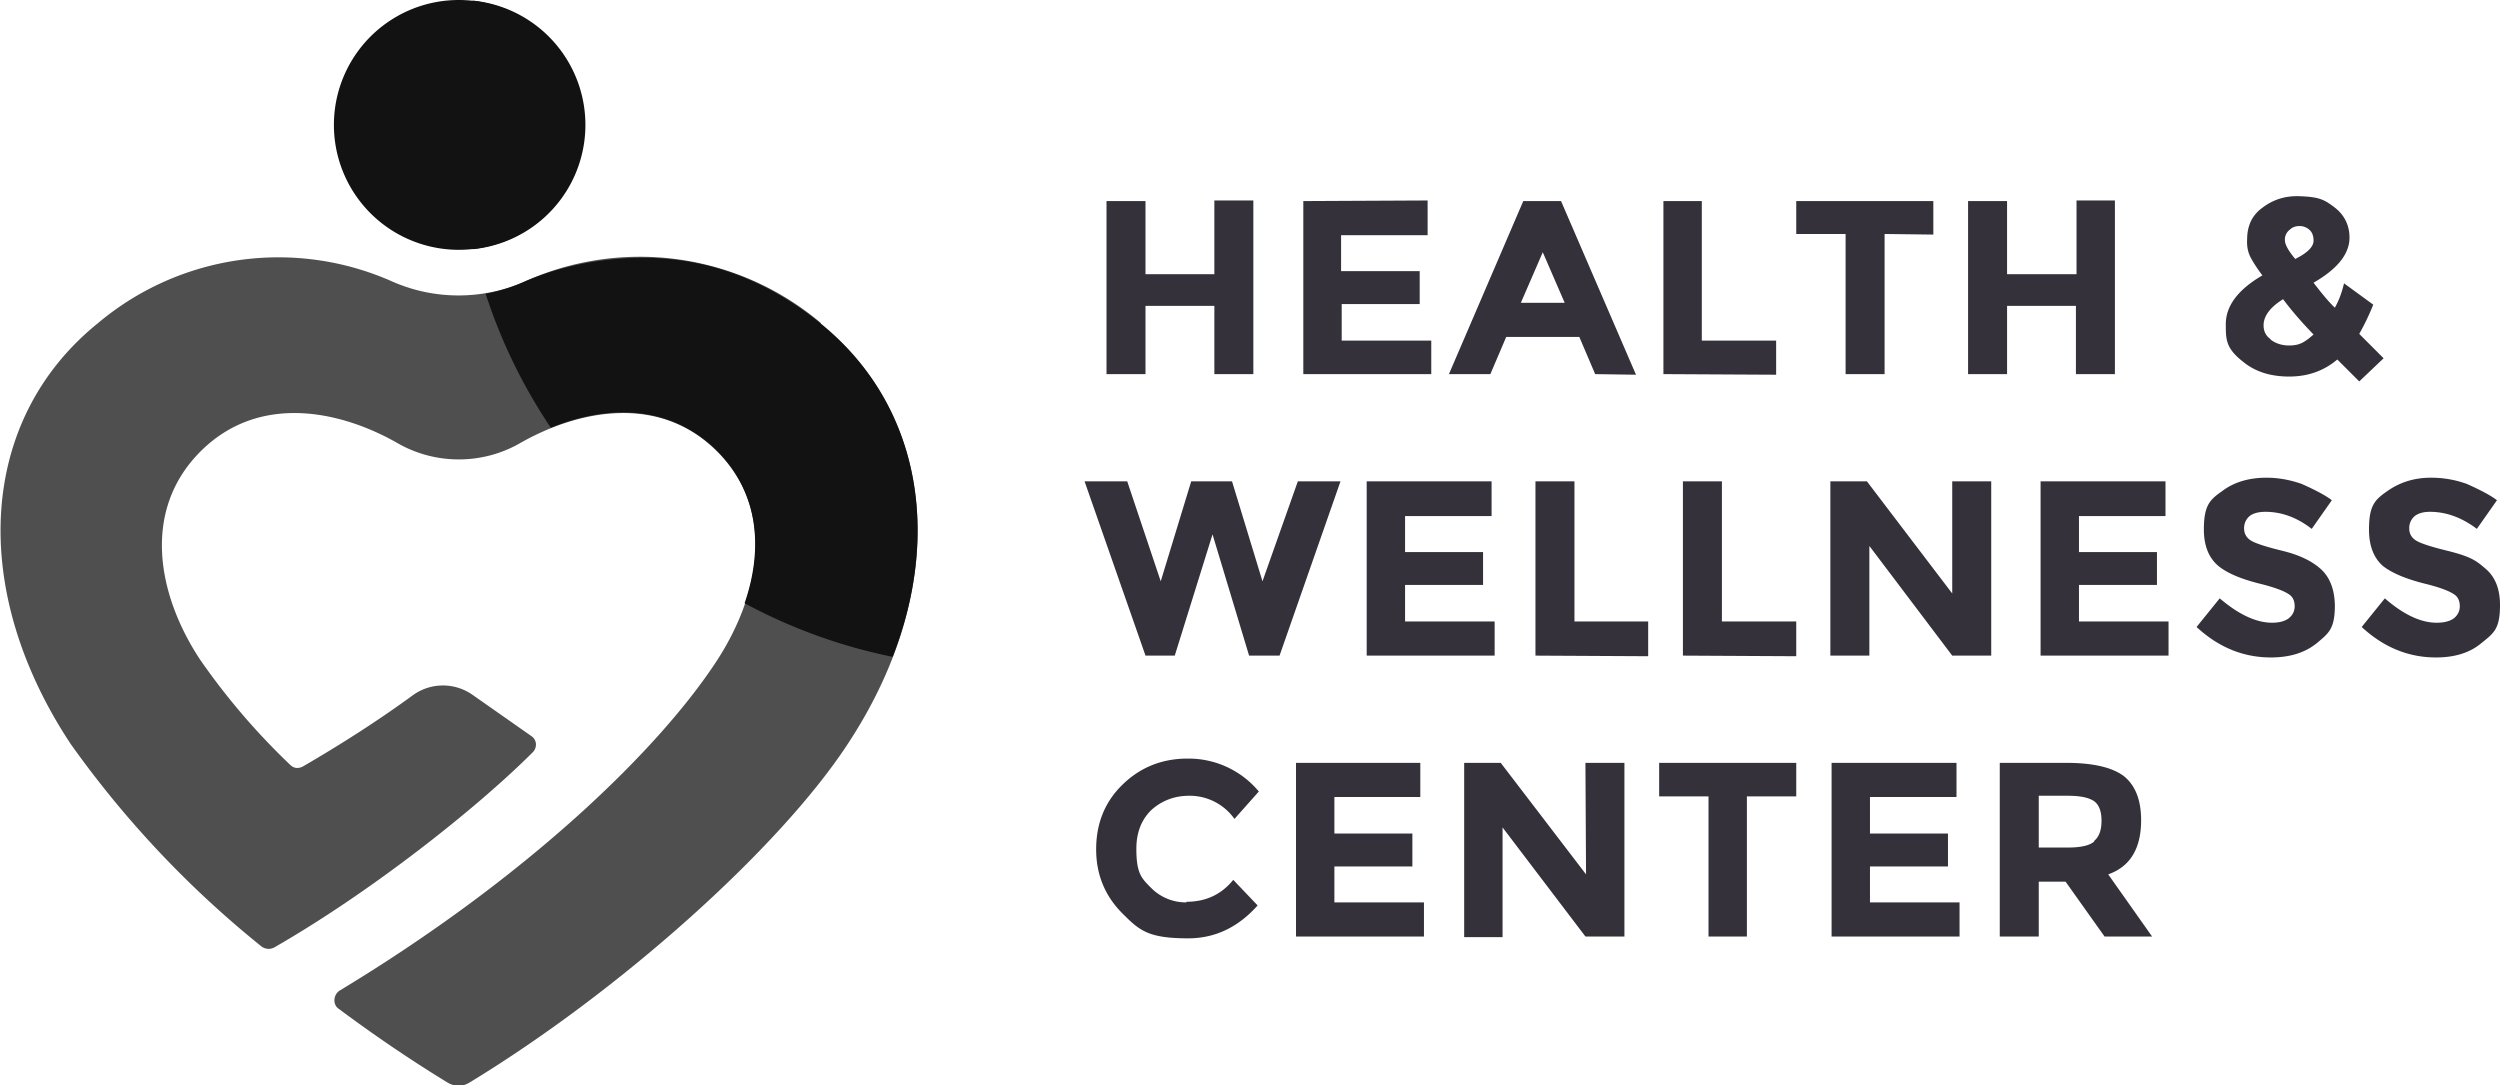
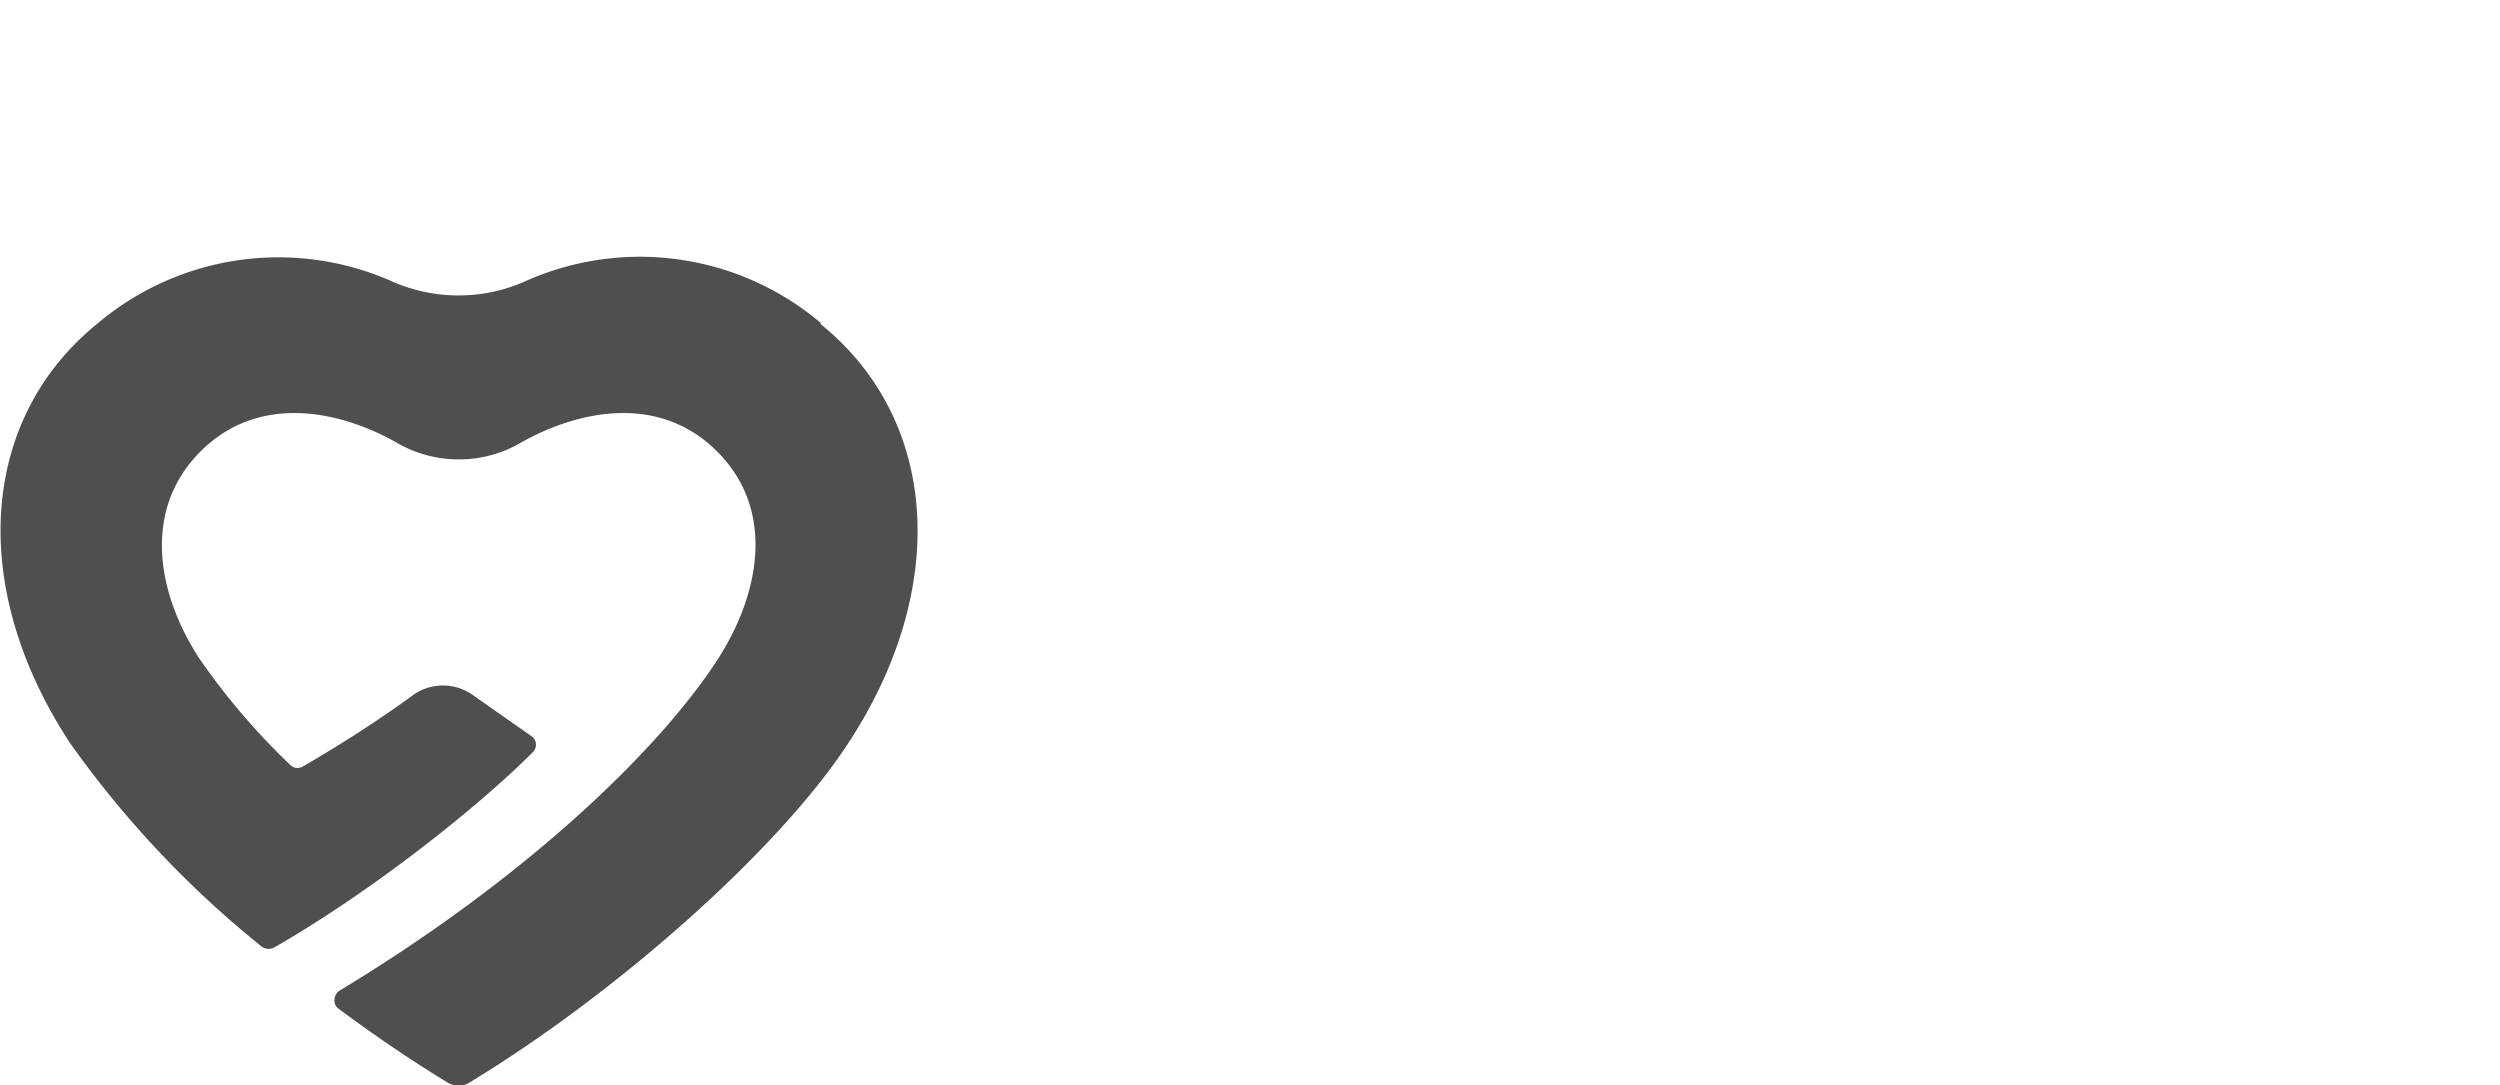
<svg xmlns="http://www.w3.org/2000/svg" xml:space="preserve" viewBox="0 0 410.3 178.1">
-   <path d="M199.3 32.9h6.4v28.5h-6.4V50.2H188v11.2h-6.4V33h6.4v12h11.3zm35 0v5.7h-14.2v5.9H233v5.4h-12.8v6h14.7v5.5h-21V33zm27.5 28.5-2.6-6.1h-12l-2.6 6.1h-6.8L250 33h6.2l12.3 28.5zm-8.6-20-3.6 8.3h7.2zm19.8 20V33h6.3v22.9h12.2v5.6zm36.3-23v23h-6.4v-23h-8.1V33h22.5v5.5zm31.5-5.5h6.3v28.5h-6.4V50.2h-11.3v11.2H323V33h6.4v12h11.4zM383.6 59q-3.3 2.8-7.9 2.8-4.5 0-7.4-2.3c-3-2.3-3-3.7-3-6.3q0-4.5 6-8-1.2-1.6-1.9-2.9t-.6-3q0-3.4 2.5-5.2 2.6-2 6-1.9c3.4.1 4.2.6 5.8 1.8s2.5 2.9 2.5 5q0 4-5.9 7.4 2.3 3 3.5 4.1 1-1.8 1.5-4l4.8 3.5q-1 2.5-2.3 4.8l4 4-4 3.8zm-11-3.3q1.3 1 3.1 1c1.8 0 2.6-.6 4-1.8q-3-3.1-5-5.8-3.2 2-3.2 4.3 0 1.5 1.2 2.3m4.7-18.6q-1 0-1.6.6a2 2 0 0 0-.8 1.7q0 1.1 1.7 3.1 3-1.5 3-3 0-1.2-.7-1.8t-1.6-.6M190.5 95.4l5-16.4h6.7l5 16.4L213 79h7l-10 28.6h-5l-6-19.9-6.2 19.9H188L178 79h7zM244.8 79v5.7h-14.2v5.9h12.8V96h-12.8v6h14.7v5.6h-21V79zm7.2 28.6V79h6.4v23h12.1v5.7zm24.2 0V79h6.4v23h12.2v5.7zM320.4 79h6.4v28.6h-6.4l-13.6-18v18h-6.4V79h6l14 18.4zm35 0v5.7h-14.2v5.9H354V96h-12.8v6h14.7v5.6h-21V79zm13.8 5.7q-.9.8-.9 2 0 1.3 1.1 2t5.2 1.7 6.3 3 2.3 5.9c0 3.9-1 4.6-2.9 6.2q-2.9 2.4-7.6 2.4-6.8 0-12.2-5l3.8-4.7q4.7 4 8.6 4 1.7 0 2.7-.7 1-.8 1-2 0-1.4-1-2-1.2-.8-4.3-1.6-5-1.2-7.2-3-2.4-2-2.4-6c0-4 1-4.9 3-6.3q2.9-2.2 7.3-2.2 2.8 0 5.7 1s3.5 1.5 5 2.7l-3.3 4.7q-3.6-2.8-7.6-2.8-1.7 0-2.6.7m27.1 0q-.9.8-.9 2 0 1.3 1.1 2t5.2 1.7c4 1 4.8 1.7 6.3 3q2.3 2 2.3 5.9c0 3.9-1 4.6-3 6.2q-2.8 2.4-7.5 2.4-6.8 0-12.2-5l3.8-4.7q4.6 4 8.5 4 1.8 0 2.8-.7 1-.8 1-2 0-1.4-1-2-1.2-.8-4.3-1.6-5-1.2-7.3-3-2.3-2-2.3-6c0-4 1-4.9 3-6.3s4.3-2.2 7.2-2.2q3 0 5.8 1s3.5 1.5 5 2.7l-3.3 4.7q-3.7-2.8-7.7-2.8-1.6 0-2.5.7M194.7 148q4.8 0 7.7-3.6l4 4.2q-4.8 5.4-11.4 5.4c-6.6 0-8-1.3-10.8-4.1s-4.3-6.3-4.3-10.5q0-6.4 4.3-10.6 4.4-4.3 10.7-4.3a15 15 0 0 1 11.7 5.4l-4 4.5a9 9 0 0 0-7.4-3.8q-3.6 0-6.2 2.3-2.5 2.4-2.5 6.4c0 4 .8 4.8 2.4 6.4a8 8 0 0 0 5.8 2.4m38.4-22.9v5.6H219v6h12.8v5.4H219v5.9h14.7v5.6h-21v-28.5zm27.1 0h6.4v28.5h-6.4l-13.6-17.9v18h-6.3v-28.6h6l14 18.3zm26.5 5.5v23h-6.3v-23h-8.1v-5.5h22.5v5.5zm34.4-5.5v5.6h-14.2v6h12.8v5.4h-12.8v5.9h14.7v5.6h-21v-28.5zm30.3 9.4q0 7-5.4 8.9l7.2 10.2h-7.8l-6.4-9h-4.4v9h-6.4v-28.5h10.9q6.6 0 9.5 2.2 2.8 2.3 2.8 7.2m-7.7 3.4q1.2-1 1.2-3.3t-1.2-3.2q-1.3-.9-4.3-.9h-4.8v8.5h4.7q3.3 0 4.4-1" fill="#34313b" />
  <path d="M134.7 53a46 46 0 0 0-48.8-6.7 27 27 0 0 1-21.3 0A46 46 0 0 0 16 53.1c-19.5 15.8-21.2 43.6-4.4 69A166 166 0 0 0 43 155.4q1 .6 2 .1c15.7-9 33.1-22.7 42.5-32.1.7-.8.6-2-.3-2.6l-9.7-6.8c-2.9-2-6.7-2-9.6 0q-8.2 6-18.2 11.8-1.2.6-2.1-.3a112 112 0 0 1-14.8-17.3c-7.1-10.8-9.5-24.6.2-34.2 9.5-9.4 22.7-6.7 32.2-1.3 6.2 3.6 14 3.6 20.2 0 9.5-5.4 22.7-8.1 32.2 1.3 9.7 9.6 7.2 23.3.2 34.2-9.3 14.4-30.8 35.5-62.1 54.4-1 .7-1.1 2.2-.2 2.9q9 6.7 18 12.2 1.8 1 3.5 0c24.7-15 50.8-38.4 62-55.4 16.9-25.5 15.2-53.3-4.3-69.1" fill="#4f4f4f" />
-   <path d="M95.8 20.5a20.5 20.5 0 1 1-41 0 20.5 20.5 0 0 1 41 0" fill="#121212" />
-   <path d="M77.6 40.9a89 89 0 0 1 0-40.8 20.5 20.5 0 0 1 0 40.8m68.9 66.9a88 88 0 0 1-24.3-8.8c3-8.7 2.5-18-4.6-25.1-8-7.8-18.4-7.3-27.2-3.7a88 88 0 0 1-10.7-22 27 27 0 0 0 6.2-1.9q9-3.9 19.5-4 16 0 29.3 10.8c15.8 12.8 20 33.6 11.8 54.7" fill="#121212" />
</svg>